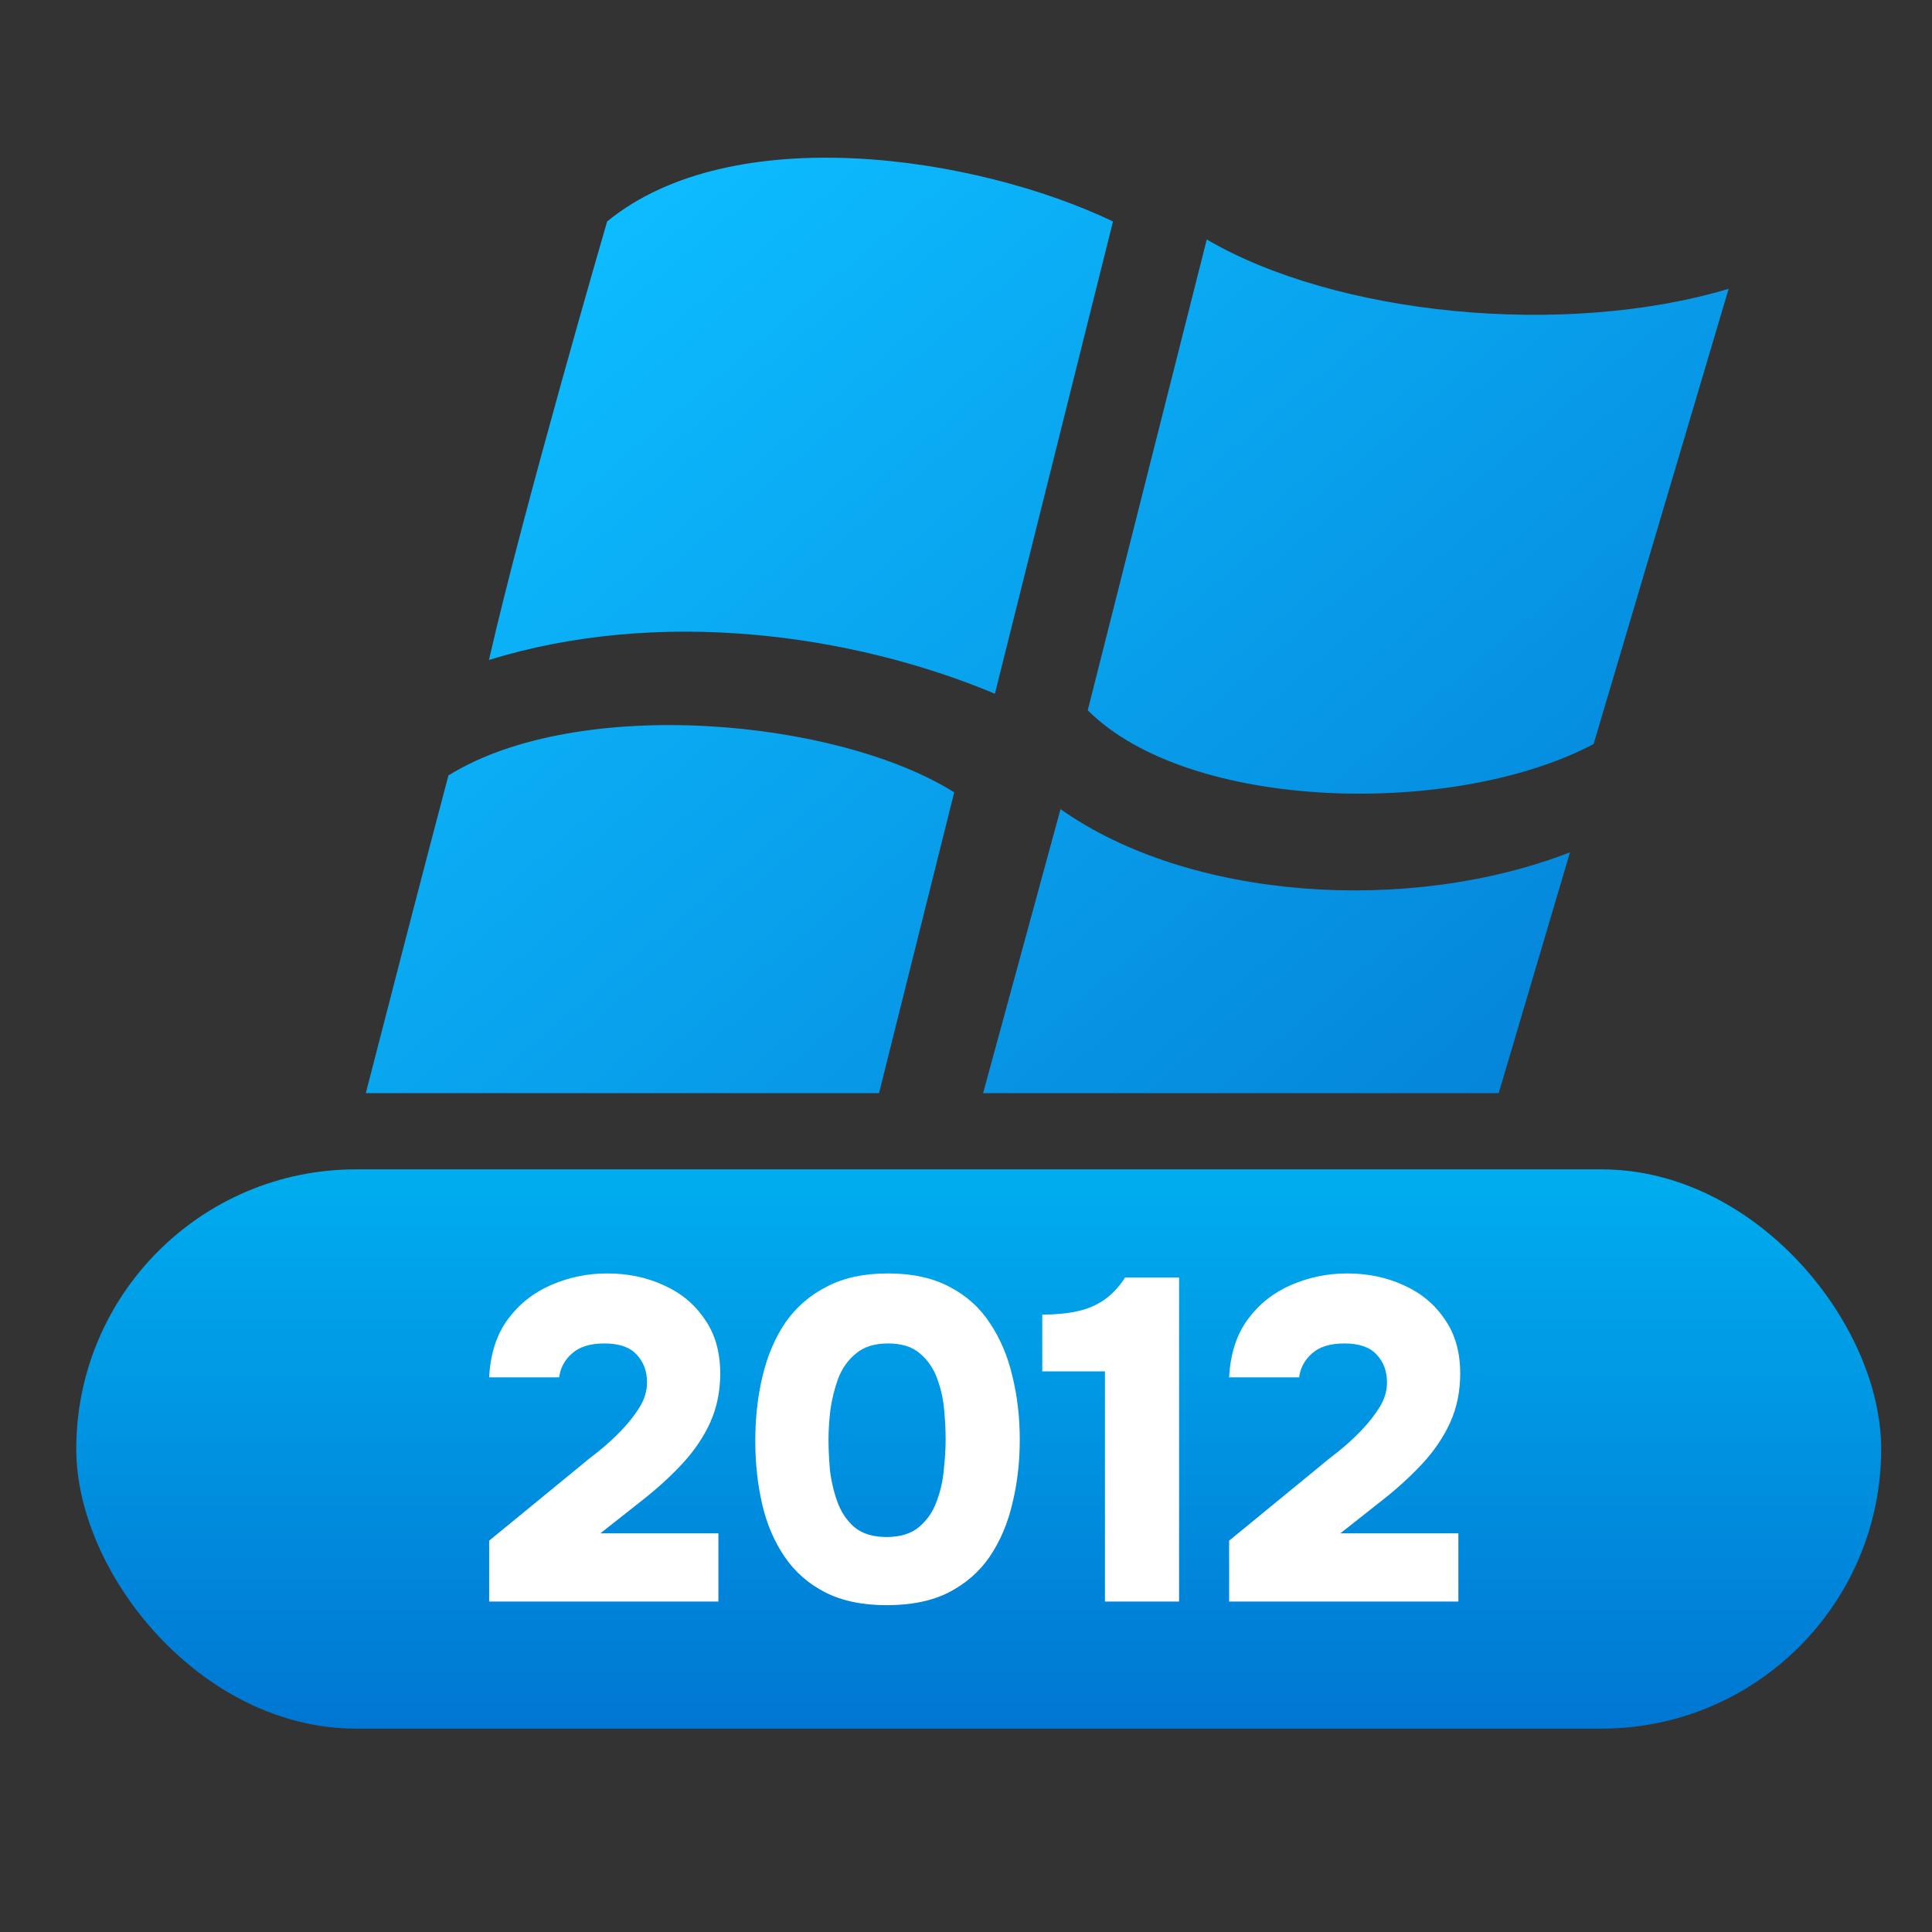
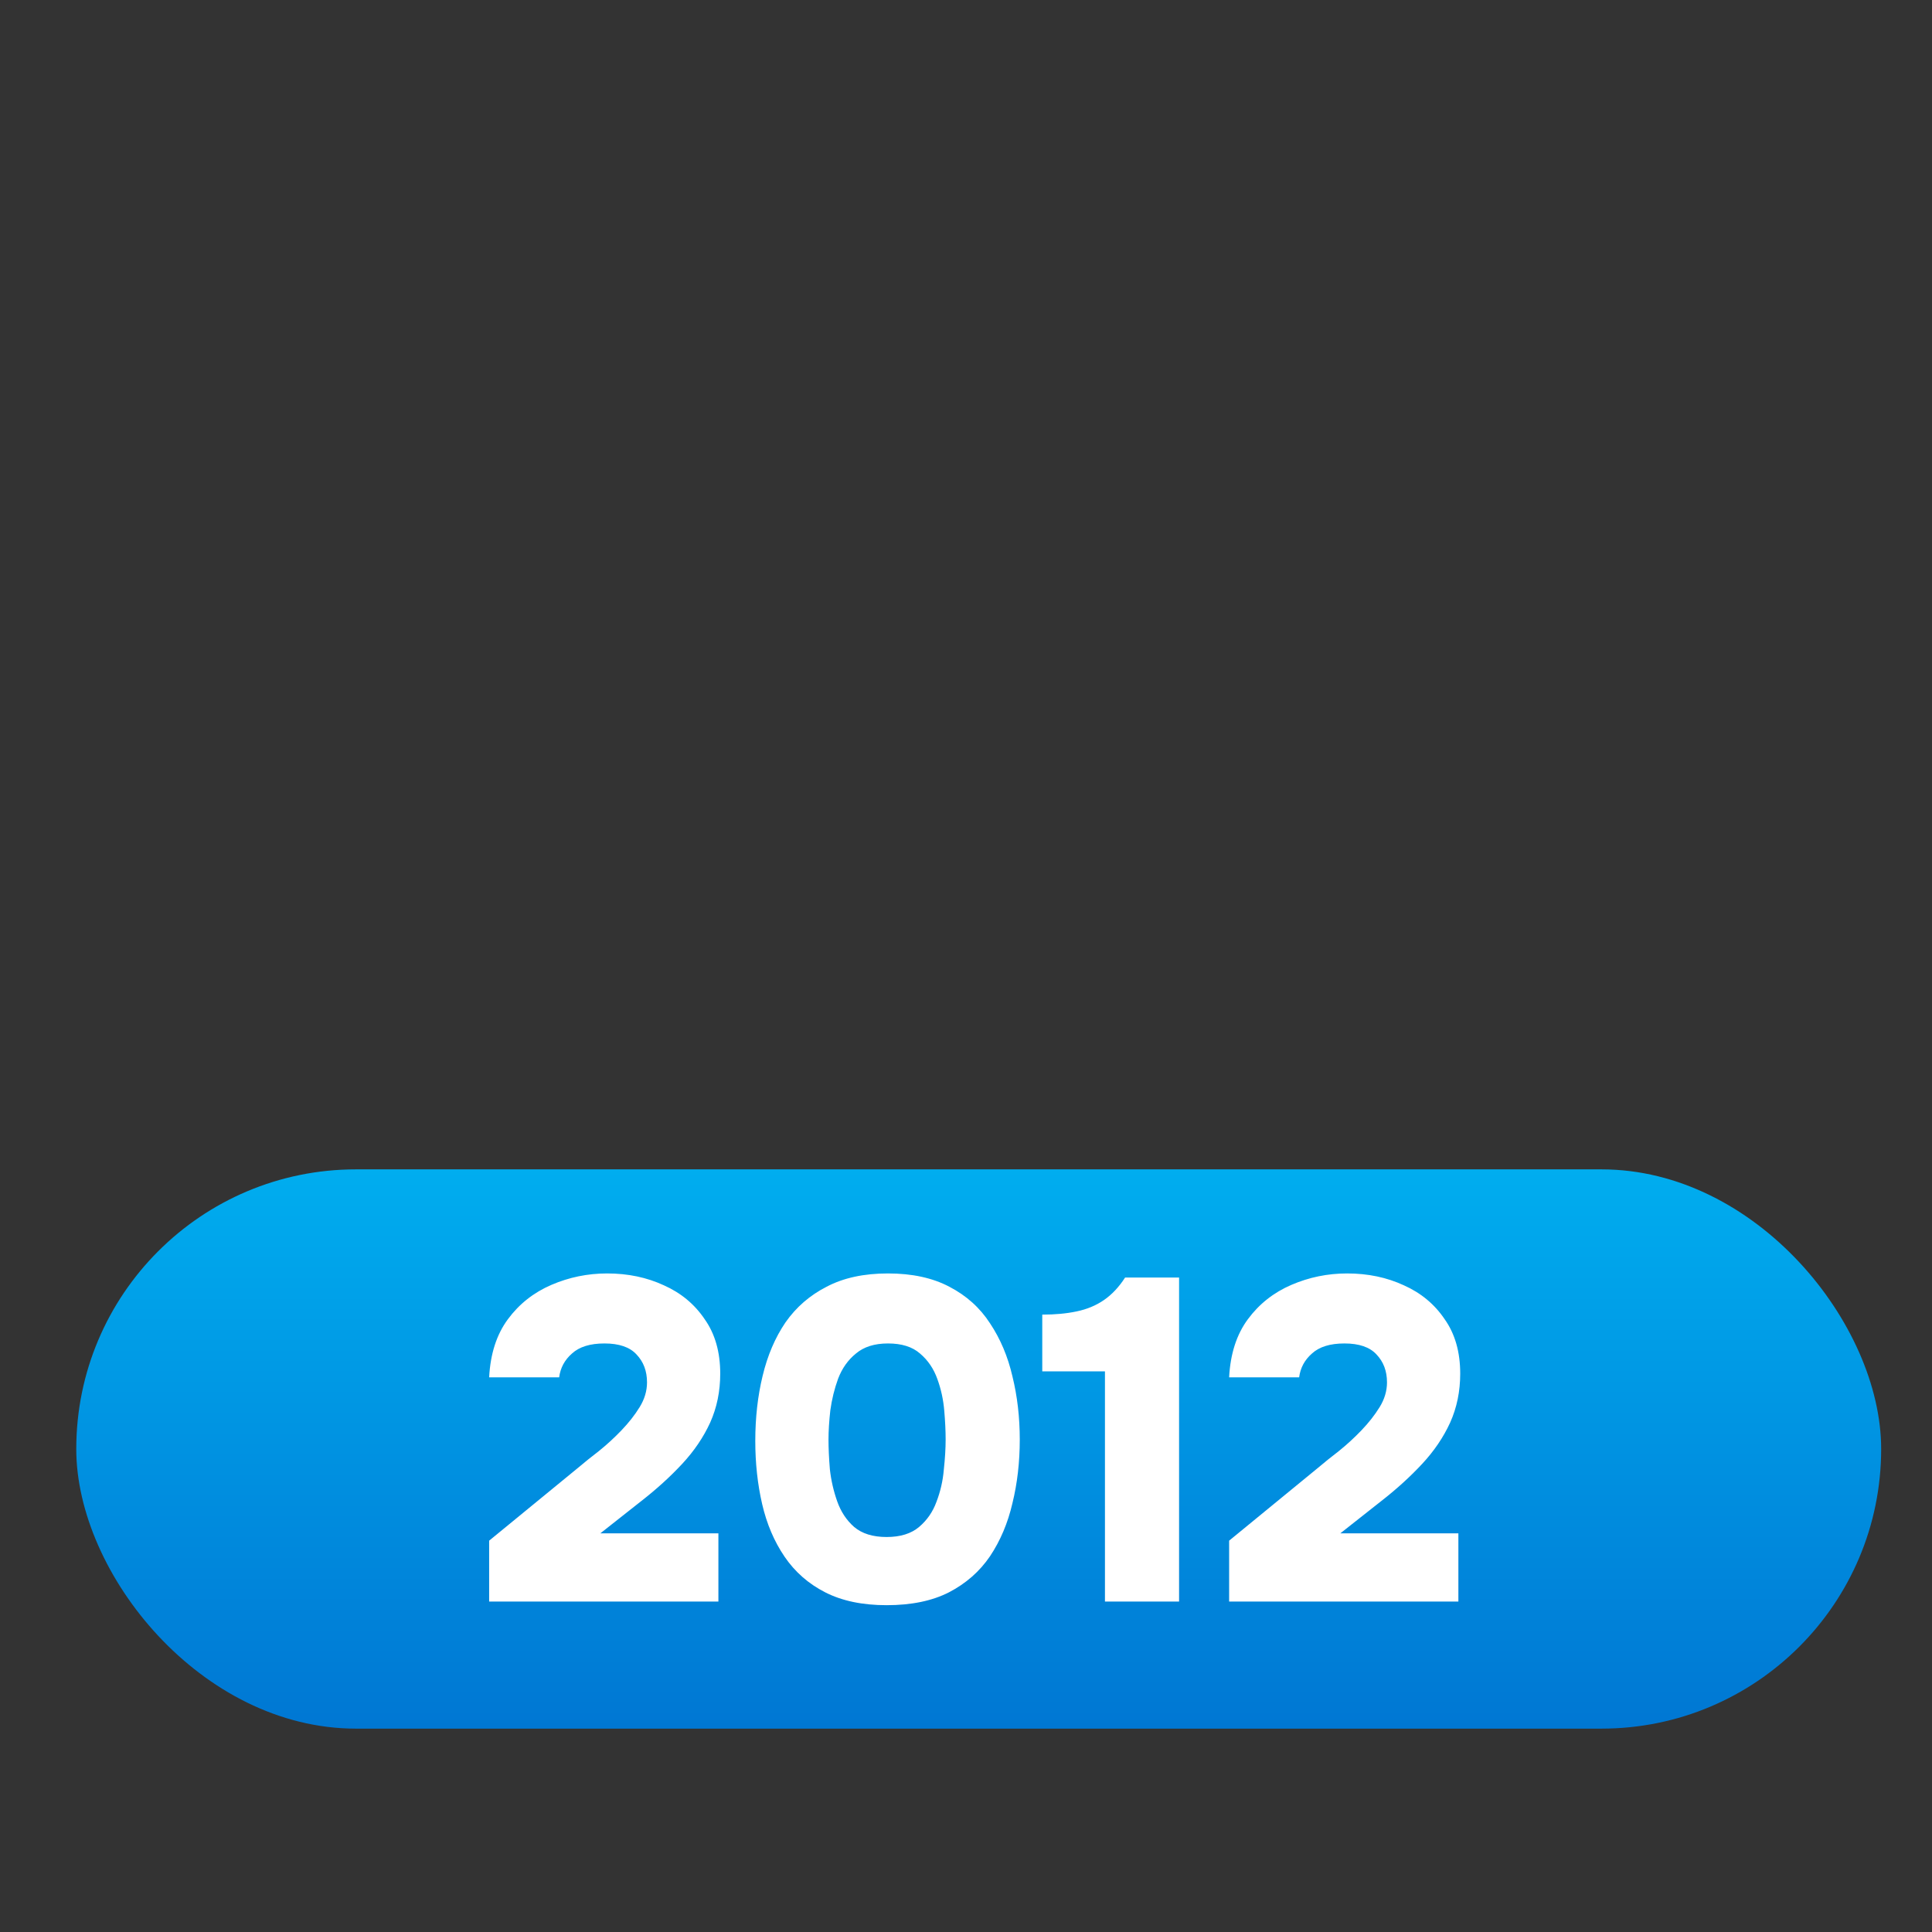
<svg xmlns="http://www.w3.org/2000/svg" width="76" height="76" viewBox="0 0 76 76" fill="none">
  <rect x="0" y="0" width="76" height="76" fill="#333333" stroke="none" />
-   <path d="M17.64 30.504C22.748 27.336 32.925 28.272 37.536 31.168L34.579 43.001H14.39C15.406 39.054 16.755 33.835 17.64 30.504ZM41.718 31.83C46.784 35.411 55.395 35.992 61.759 33.529L58.955 43.001H38.673L41.718 31.83ZM47.471 9.421C52.537 12.387 61.494 13.303 68 11.361L62.688 29.269C57.231 32.157 46.796 31.943 42.789 27.941L47.471 9.421ZM23.883 8.712C28.805 4.682 38.381 6.129 43.782 8.712L39.137 27.289C33.483 24.924 25.929 23.891 19.234 25.962C20.589 20.011 23.883 8.712 23.883 8.712Z" fill="url(#paint0_linear_1977_1899)" />
  <rect x="3" y="46" width="71" height="22" rx="11" fill="url(#paint1_linear_1977_1899)" />
  <path d="M19.242 63V60.606L22.734 57.744C22.974 57.54 23.25 57.318 23.562 57.078C23.874 56.826 24.168 56.556 24.444 56.268C24.732 55.968 24.972 55.662 25.164 55.35C25.356 55.038 25.452 54.714 25.452 54.378C25.452 53.934 25.314 53.568 25.038 53.28C24.774 52.992 24.354 52.848 23.778 52.848C23.214 52.848 22.788 52.98 22.5 53.244C22.212 53.496 22.044 53.808 21.996 54.18H19.242C19.29 53.256 19.536 52.494 19.98 51.894C20.424 51.294 20.994 50.844 21.69 50.544C22.386 50.244 23.118 50.094 23.886 50.094C24.702 50.094 25.446 50.25 26.118 50.562C26.79 50.862 27.324 51.306 27.72 51.894C28.128 52.47 28.332 53.184 28.332 54.036C28.332 54.732 28.2 55.374 27.936 55.962C27.672 56.538 27.306 57.078 26.838 57.582C26.37 58.086 25.836 58.572 25.236 59.04L23.616 60.318H28.26V63H19.242ZM34.877 63.144C33.929 63.144 33.125 62.976 32.465 62.64C31.805 62.304 31.271 61.836 30.863 61.236C30.455 60.636 30.161 59.946 29.981 59.166C29.801 58.386 29.711 57.558 29.711 56.682C29.711 55.77 29.807 54.918 29.999 54.126C30.191 53.322 30.491 52.62 30.899 52.02C31.319 51.42 31.859 50.952 32.519 50.616C33.179 50.268 33.983 50.094 34.931 50.094C35.879 50.094 36.683 50.268 37.343 50.616C38.015 50.964 38.549 51.444 38.945 52.056C39.353 52.668 39.647 53.364 39.827 54.144C40.019 54.924 40.115 55.752 40.115 56.628C40.115 57.516 40.019 58.35 39.827 59.13C39.647 59.91 39.353 60.606 38.945 61.218C38.537 61.818 37.997 62.292 37.325 62.64C36.665 62.976 35.849 63.144 34.877 63.144ZM34.877 60.462C35.417 60.462 35.843 60.33 36.155 60.066C36.467 59.802 36.695 59.472 36.839 59.076C36.995 58.668 37.091 58.248 37.127 57.816C37.175 57.372 37.199 56.976 37.199 56.628C37.199 56.292 37.181 55.914 37.145 55.494C37.109 55.062 37.019 54.648 36.875 54.252C36.731 53.844 36.503 53.508 36.191 53.244C35.891 52.98 35.471 52.848 34.931 52.848C34.403 52.848 33.983 52.98 33.671 53.244C33.359 53.496 33.125 53.826 32.969 54.234C32.825 54.63 32.723 55.044 32.663 55.476C32.615 55.908 32.591 56.292 32.591 56.628C32.591 56.964 32.609 57.354 32.645 57.798C32.693 58.23 32.789 58.65 32.933 59.058C33.077 59.466 33.299 59.802 33.599 60.066C33.911 60.33 34.337 60.462 34.877 60.462ZM43.466 63V53.946H41V51.714C41.504 51.714 41.954 51.672 42.35 51.588C42.758 51.504 43.118 51.354 43.43 51.138C43.742 50.922 44.018 50.628 44.258 50.256H46.382V63H43.466ZM48.351 63V60.606L51.843 57.744C52.083 57.54 52.359 57.318 52.671 57.078C52.983 56.826 53.277 56.556 53.553 56.268C53.841 55.968 54.081 55.662 54.273 55.35C54.465 55.038 54.561 54.714 54.561 54.378C54.561 53.934 54.423 53.568 54.147 53.28C53.883 52.992 53.463 52.848 52.887 52.848C52.323 52.848 51.897 52.98 51.609 53.244C51.321 53.496 51.153 53.808 51.105 54.18H48.351C48.399 53.256 48.645 52.494 49.089 51.894C49.533 51.294 50.103 50.844 50.799 50.544C51.495 50.244 52.227 50.094 52.995 50.094C53.811 50.094 54.555 50.25 55.227 50.562C55.899 50.862 56.433 51.306 56.829 51.894C57.237 52.47 57.441 53.184 57.441 54.036C57.441 54.732 57.309 55.374 57.045 55.962C56.781 56.538 56.415 57.078 55.947 57.582C55.479 58.086 54.945 58.572 54.345 59.04L52.725 60.318H57.369V63H48.351Z" fill="white" />
  <defs>
    <linearGradient id="paint0_linear_1977_1899" x1="25.038" y1="7.493" x2="65.807" y2="55.419" gradientUnits="userSpaceOnUse">
      <stop stop-color="#0DBCFF" />
      <stop offset="1" stop-color="#0276D0" />
    </linearGradient>
    <linearGradient id="paint1_linear_1977_1899" x1="38.5" y1="46" x2="38.5" y2="68" gradientUnits="userSpaceOnUse">
      <stop stop-color="#00ADEF" />
      <stop offset="1" stop-color="#0077D3" />
    </linearGradient>
  </defs>
</svg>